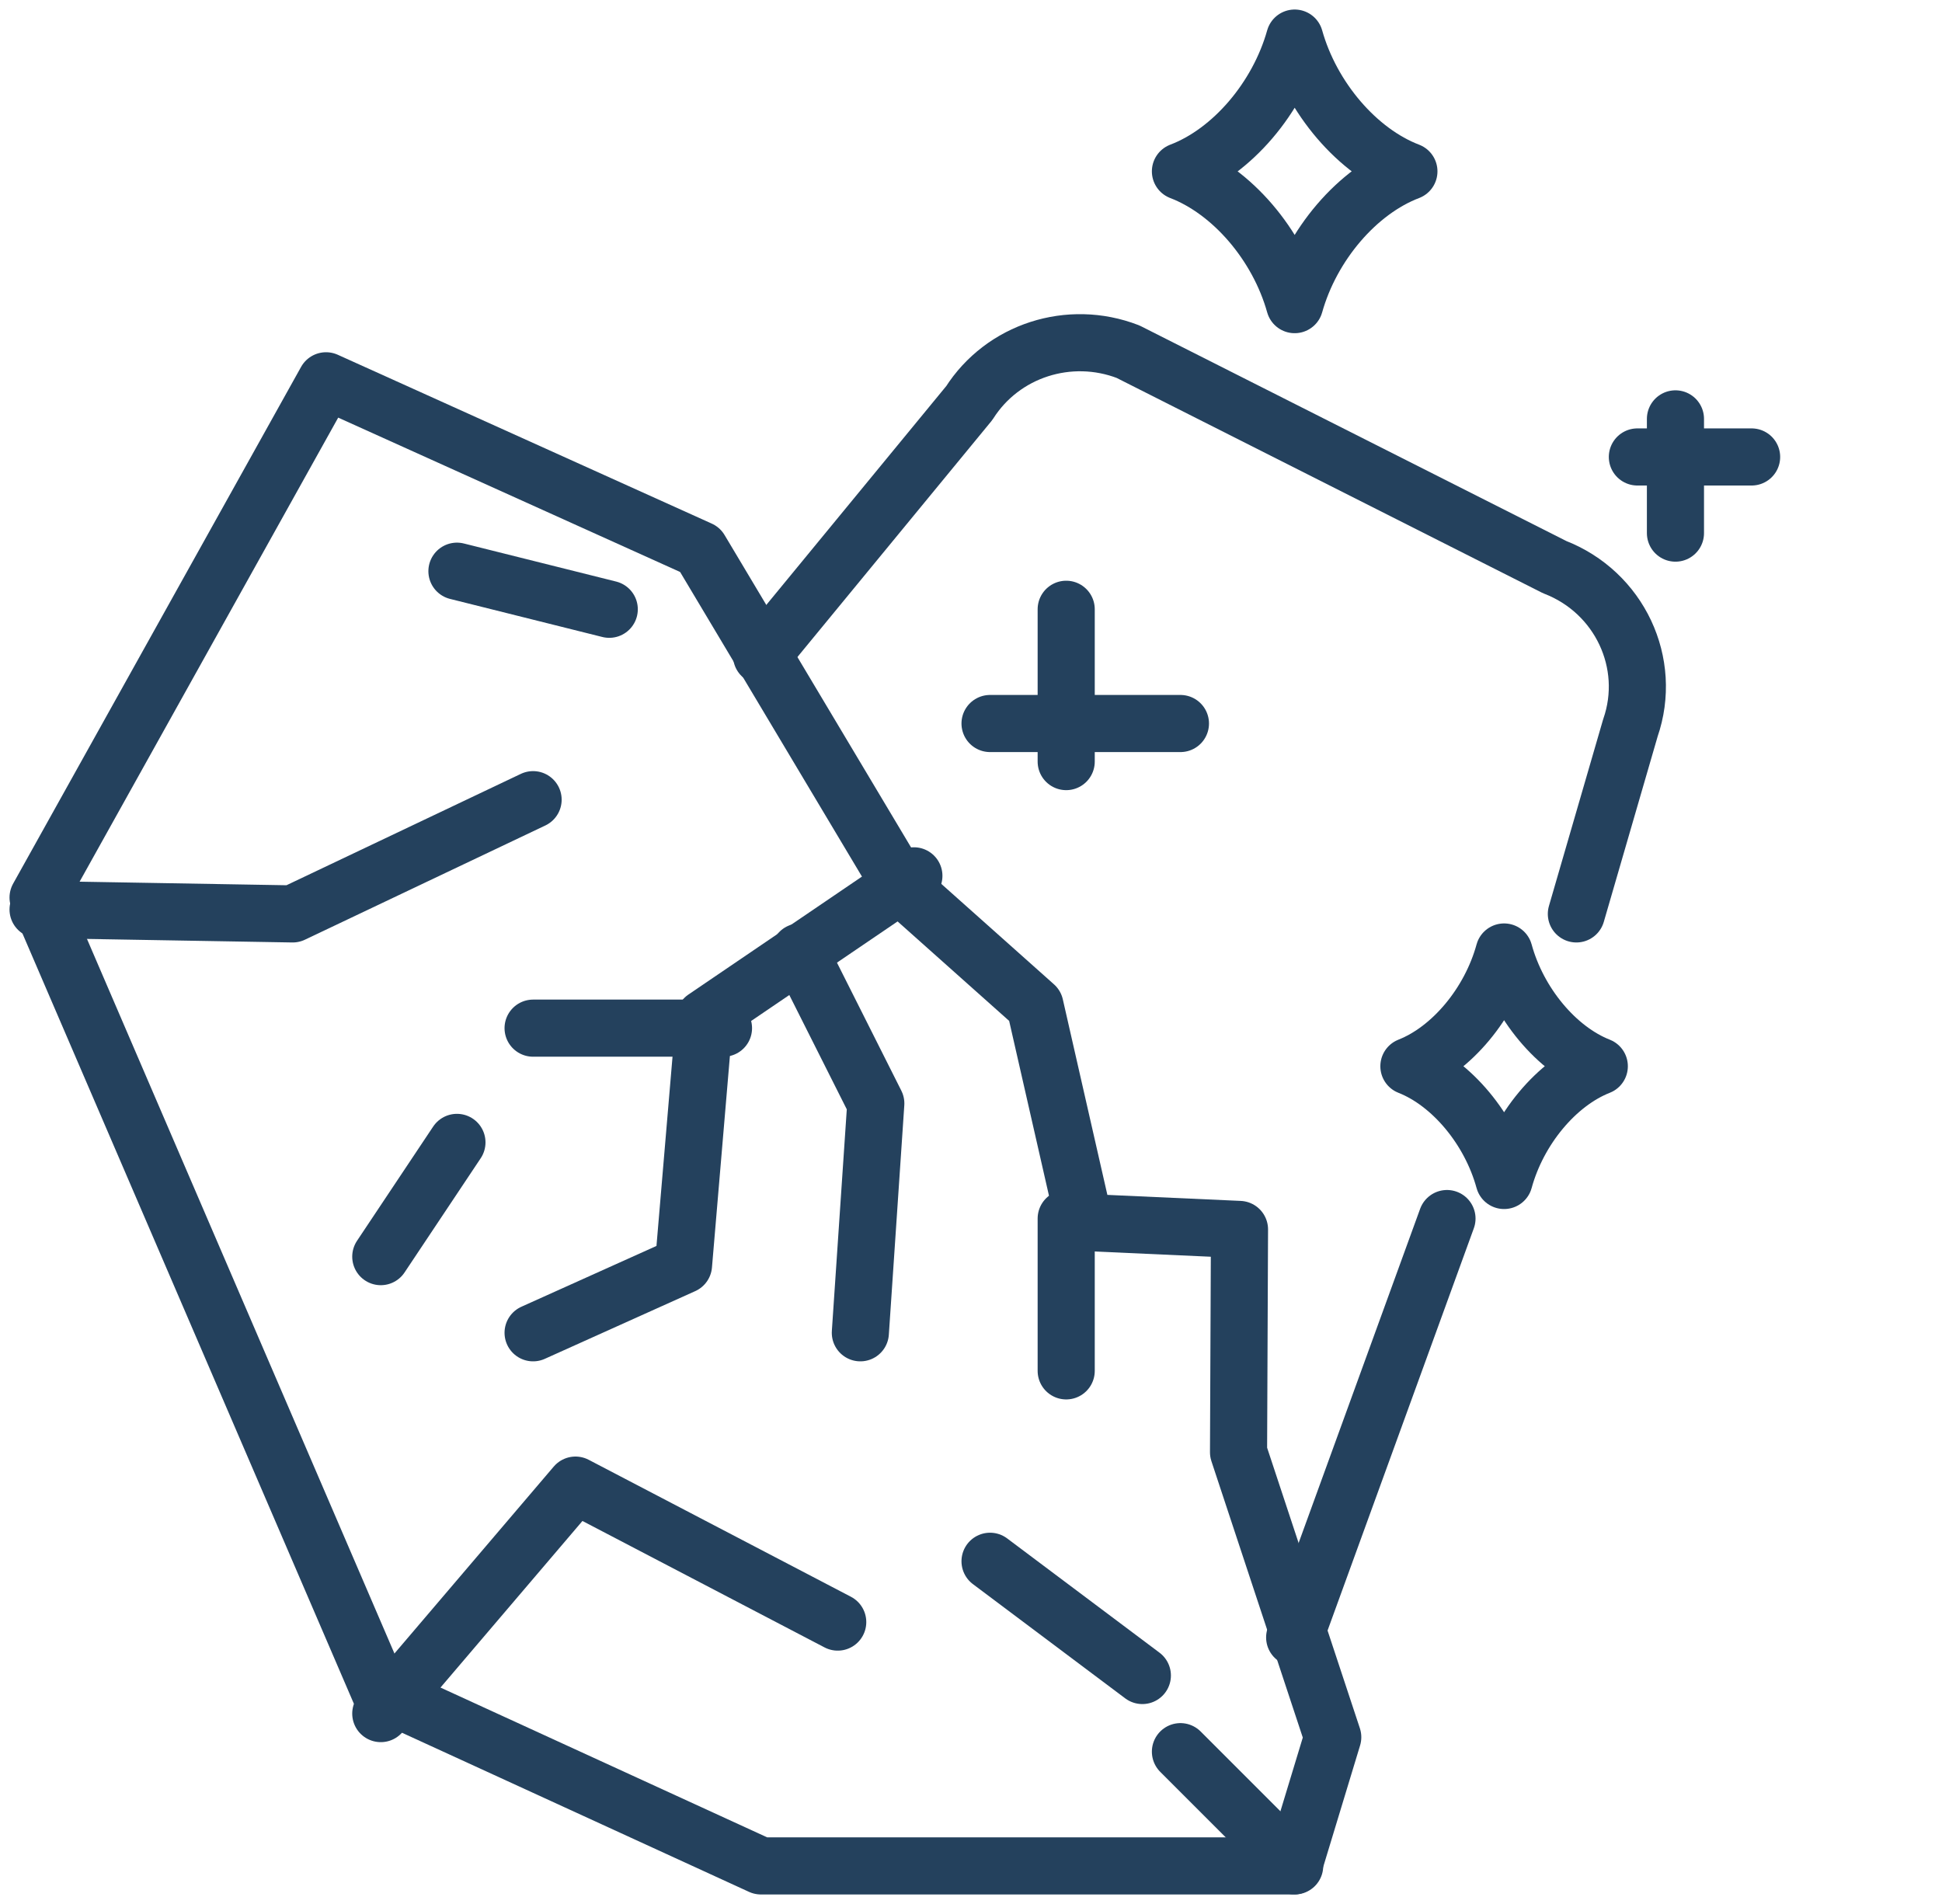
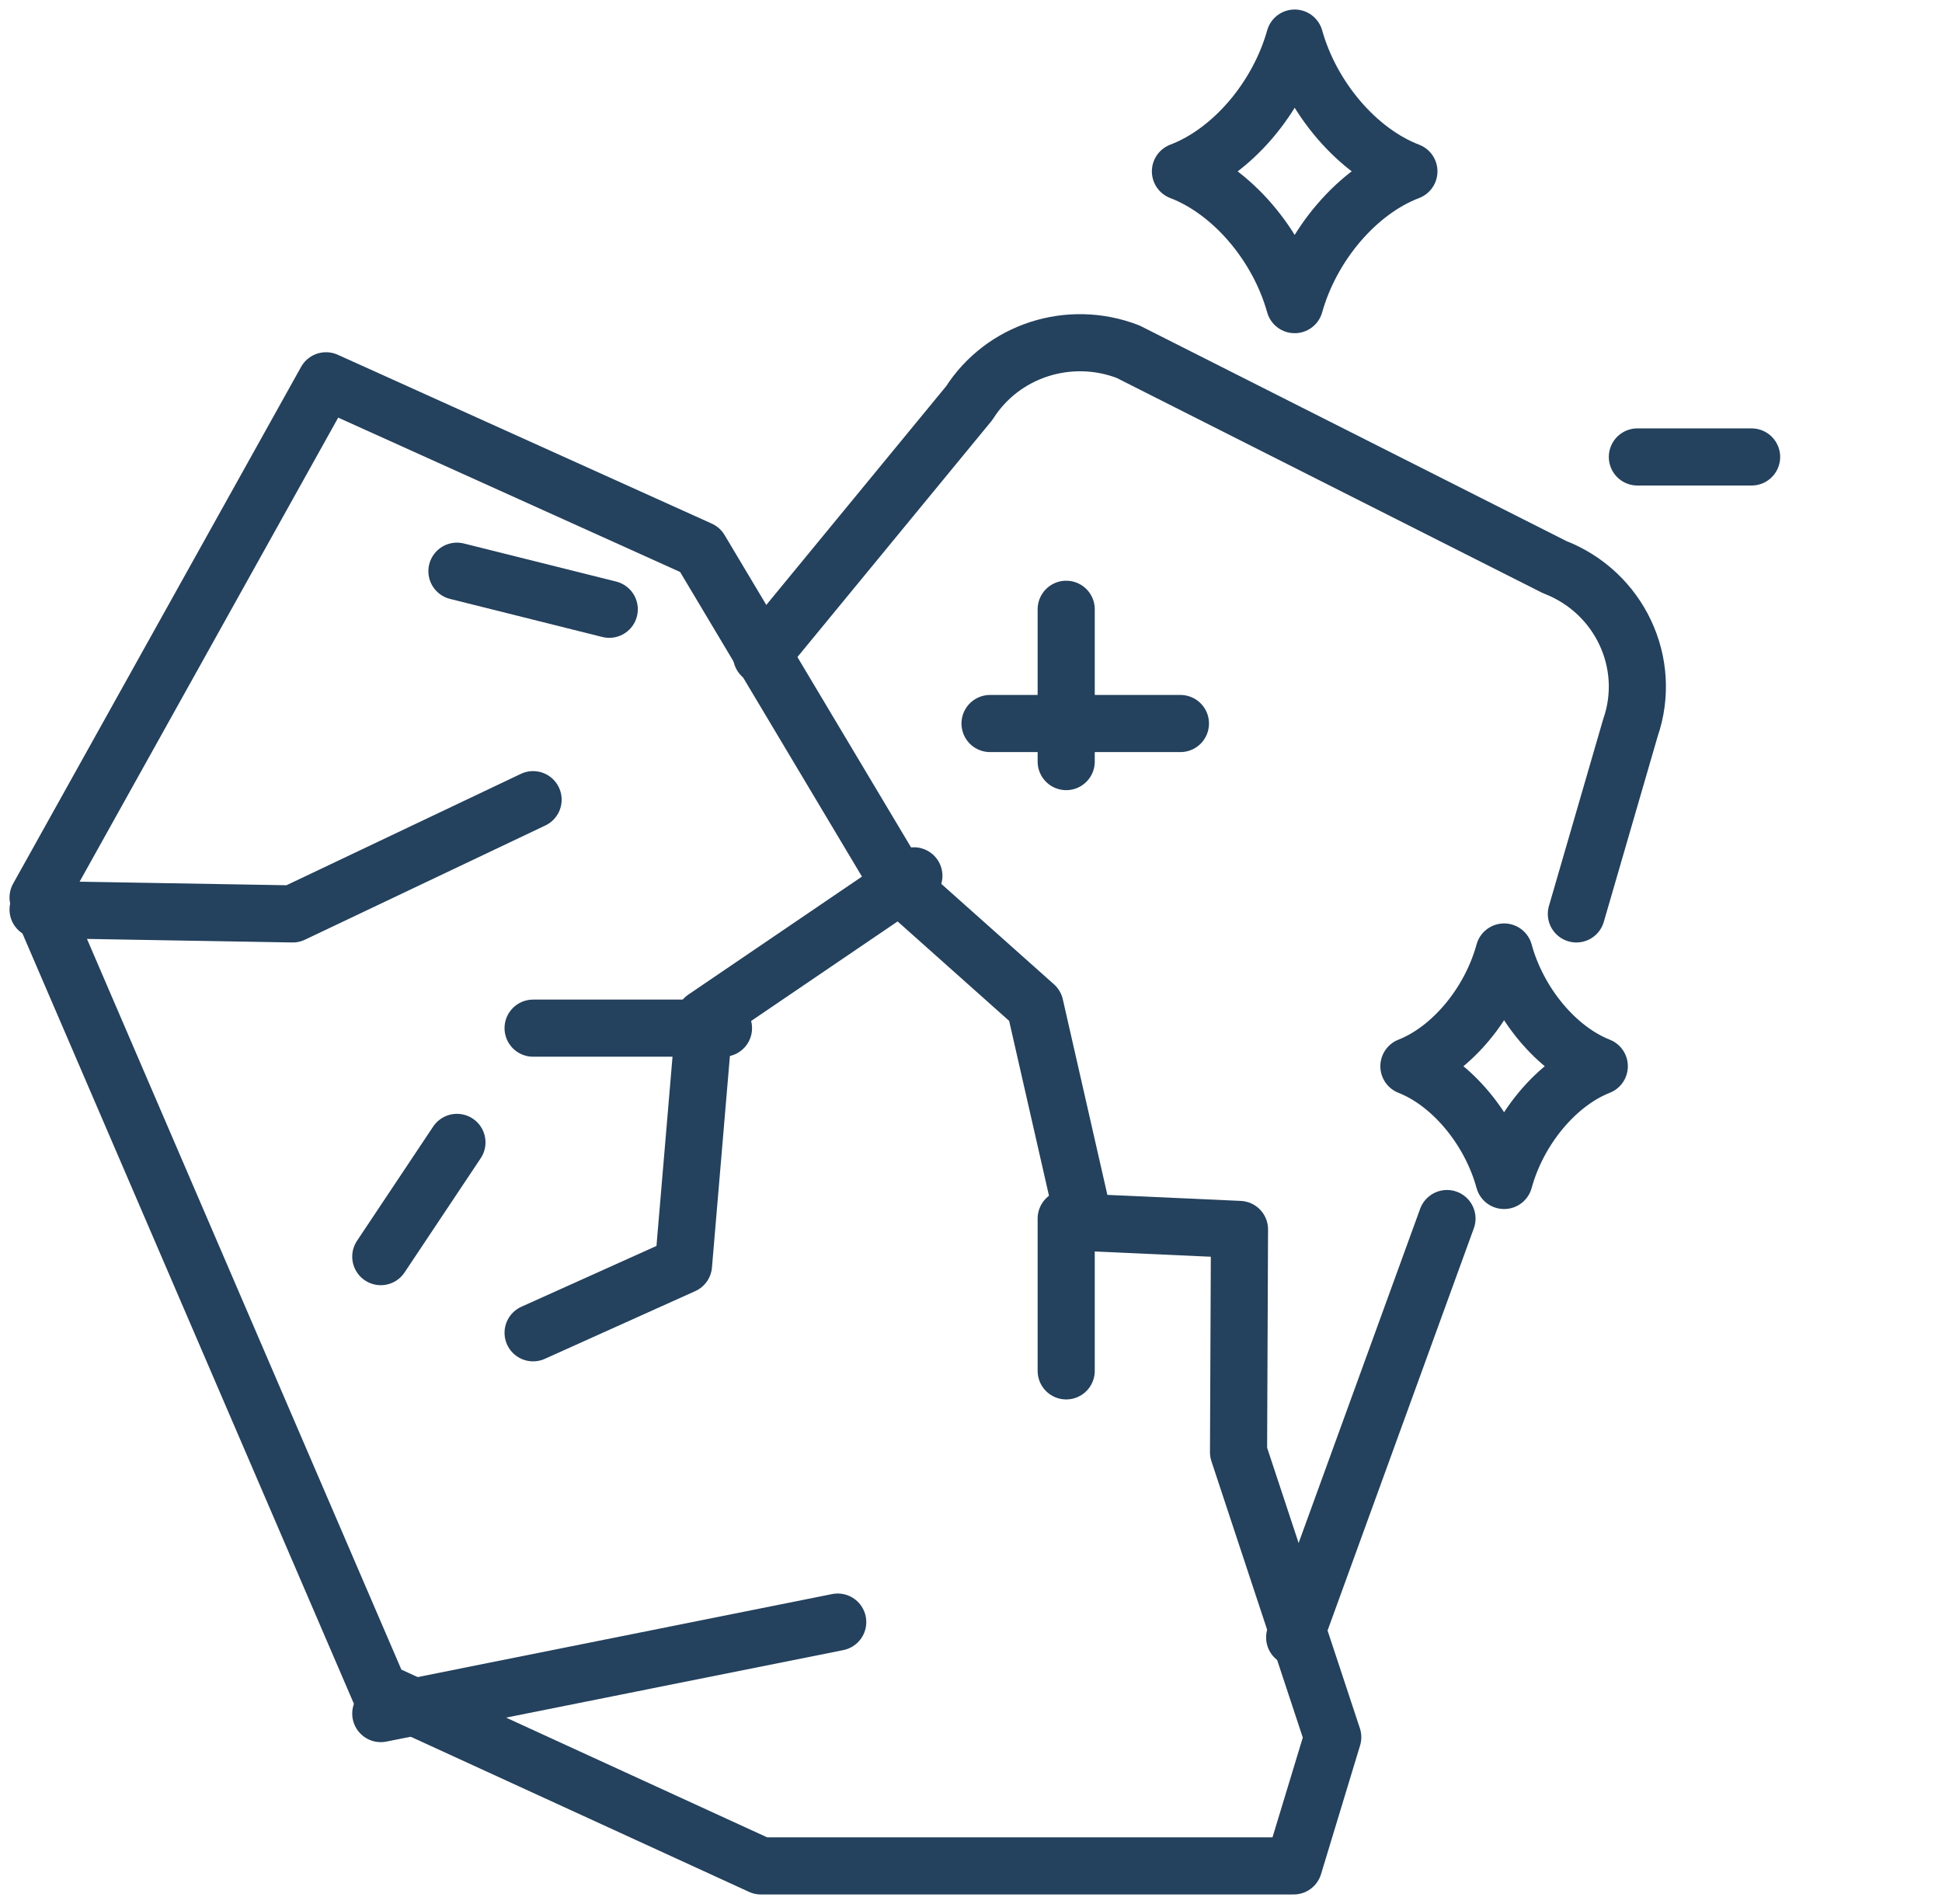
<svg xmlns="http://www.w3.org/2000/svg" width="51" height="50" viewBox="0 0 51 50" fill="none">
  <path d="M23.66 23.271L18.384 14.434L8.562 10L1 23.57L9.966 44.407L19.983 49H33.974L35 45.62L32.526 38.137L32.551 32.286L28.477 32.102L27.18 26.409L23.66 23.271Z" stroke="#24415D" stroke-width="1.5" stroke-linecap="round" stroke-linejoin="round" />
  <path d="M38 32L34 43" stroke="#24415D" stroke-width="1.5" stroke-linecap="round" stroke-linejoin="round" />
  <path d="M20 17.218L25.455 10.584C26.333 9.203 28.082 8.641 29.623 9.235L40.826 14.892C42.53 15.55 43.407 17.416 42.816 19.117L41.398 24" stroke="#24415D" stroke-width="1.5" stroke-linecap="round" stroke-linejoin="round" />
  <path d="M1 23.885L7.686 24L14 21" stroke="#24415D" stroke-width="1.5" stroke-linecap="round" stroke-linejoin="round" />
-   <path d="M10 45L15.113 39L22 42.597" stroke="#24415D" stroke-width="1.5" stroke-linecap="round" stroke-linejoin="round" />
-   <path d="M34 49L31 46" stroke="#24415D" stroke-width="1.5" stroke-linecap="round" stroke-linejoin="round" />
+   <path d="M10 45L22 42.597" stroke="#24415D" stroke-width="1.5" stroke-linecap="round" stroke-linejoin="round" />
  <path d="M34 8C33.558 6.42 32.349 5.016 31 4.5C32.355 3.985 33.558 2.574 34 1C34.442 2.574 35.651 3.985 37 4.5C35.645 5.016 34.442 6.426 34 8Z" stroke="#24415D" stroke-width="1.5" stroke-linecap="round" stroke-linejoin="round" />
  <path d="M39.5 31C39.131 29.651 38.124 28.442 37 28C38.124 27.558 39.131 26.349 39.5 25C39.869 26.349 40.876 27.558 42 28C40.876 28.442 39.869 29.651 39.5 31Z" stroke="#24415D" stroke-width="1.5" stroke-linecap="round" stroke-linejoin="round" />
  <path d="M28 16V20" stroke="#24415D" stroke-width="1.5" stroke-linecap="round" stroke-linejoin="round" />
  <path d="M26 19H31" stroke="#24415D" stroke-width="1.5" stroke-linecap="round" stroke-linejoin="round" />
  <path d="M28 32V36" stroke="#24415D" stroke-width="1.5" stroke-linecap="round" stroke-linejoin="round" />
  <path d="M24 23L18.5 26.738L17.95 33.222L14 35" stroke="#24415D" stroke-width="1.5" stroke-linecap="round" stroke-linejoin="round" />
  <path d="M19 27H14" stroke="#24415D" stroke-width="1.5" stroke-linecap="round" stroke-linejoin="round" />
-   <path d="M21 25L23 28.978L22.594 35" stroke="#24415D" stroke-width="1.5" stroke-linecap="round" stroke-linejoin="round" />
-   <path d="M30 44L26 41" stroke="#24415D" stroke-width="1.5" stroke-linecap="round" stroke-linejoin="round" />
  <path d="M12 15L16 16" stroke="#24415D" stroke-width="1.5" stroke-linecap="round" stroke-linejoin="round" />
  <path d="M12 30L10 33" stroke="#24415D" stroke-width="1.5" stroke-linecap="round" stroke-linejoin="round" />
-   <path d="M44 11V14" stroke="#24415D" stroke-width="1.5" stroke-linecap="round" stroke-linejoin="round" />
  <path d="M43 12H46" stroke="#24415D" stroke-width="1.5" stroke-linecap="round" stroke-linejoin="round" />
</svg>